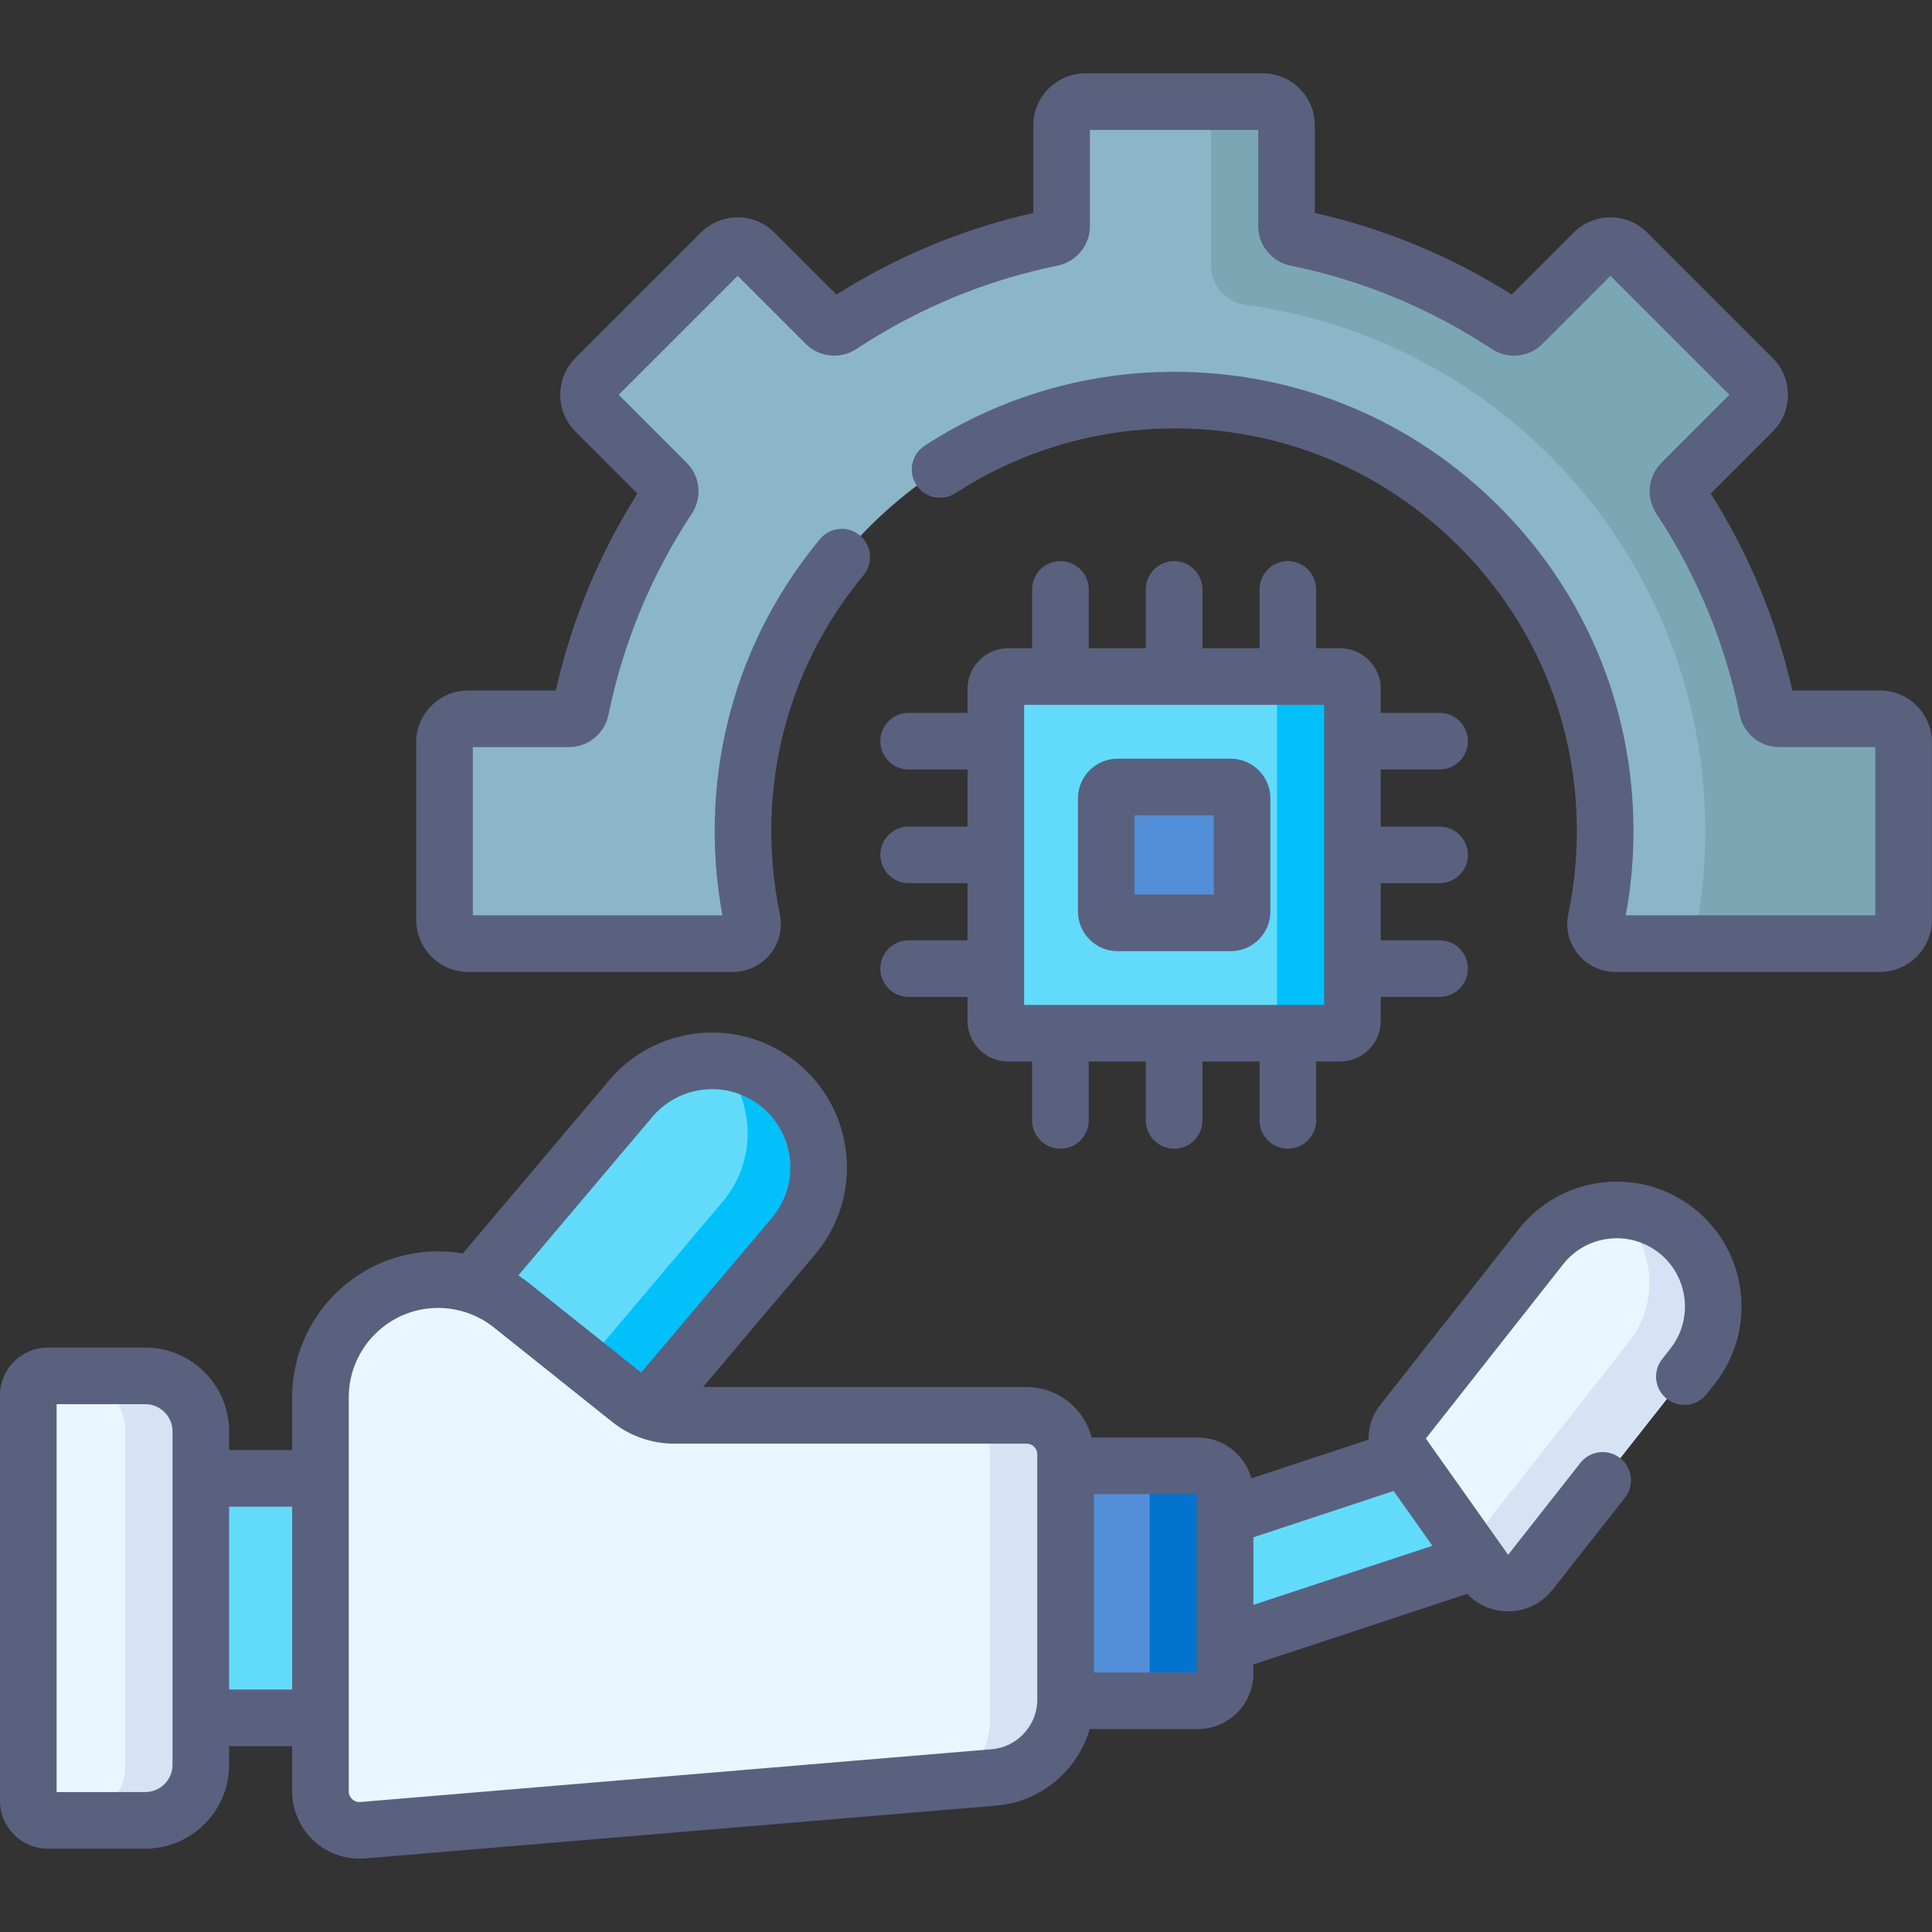
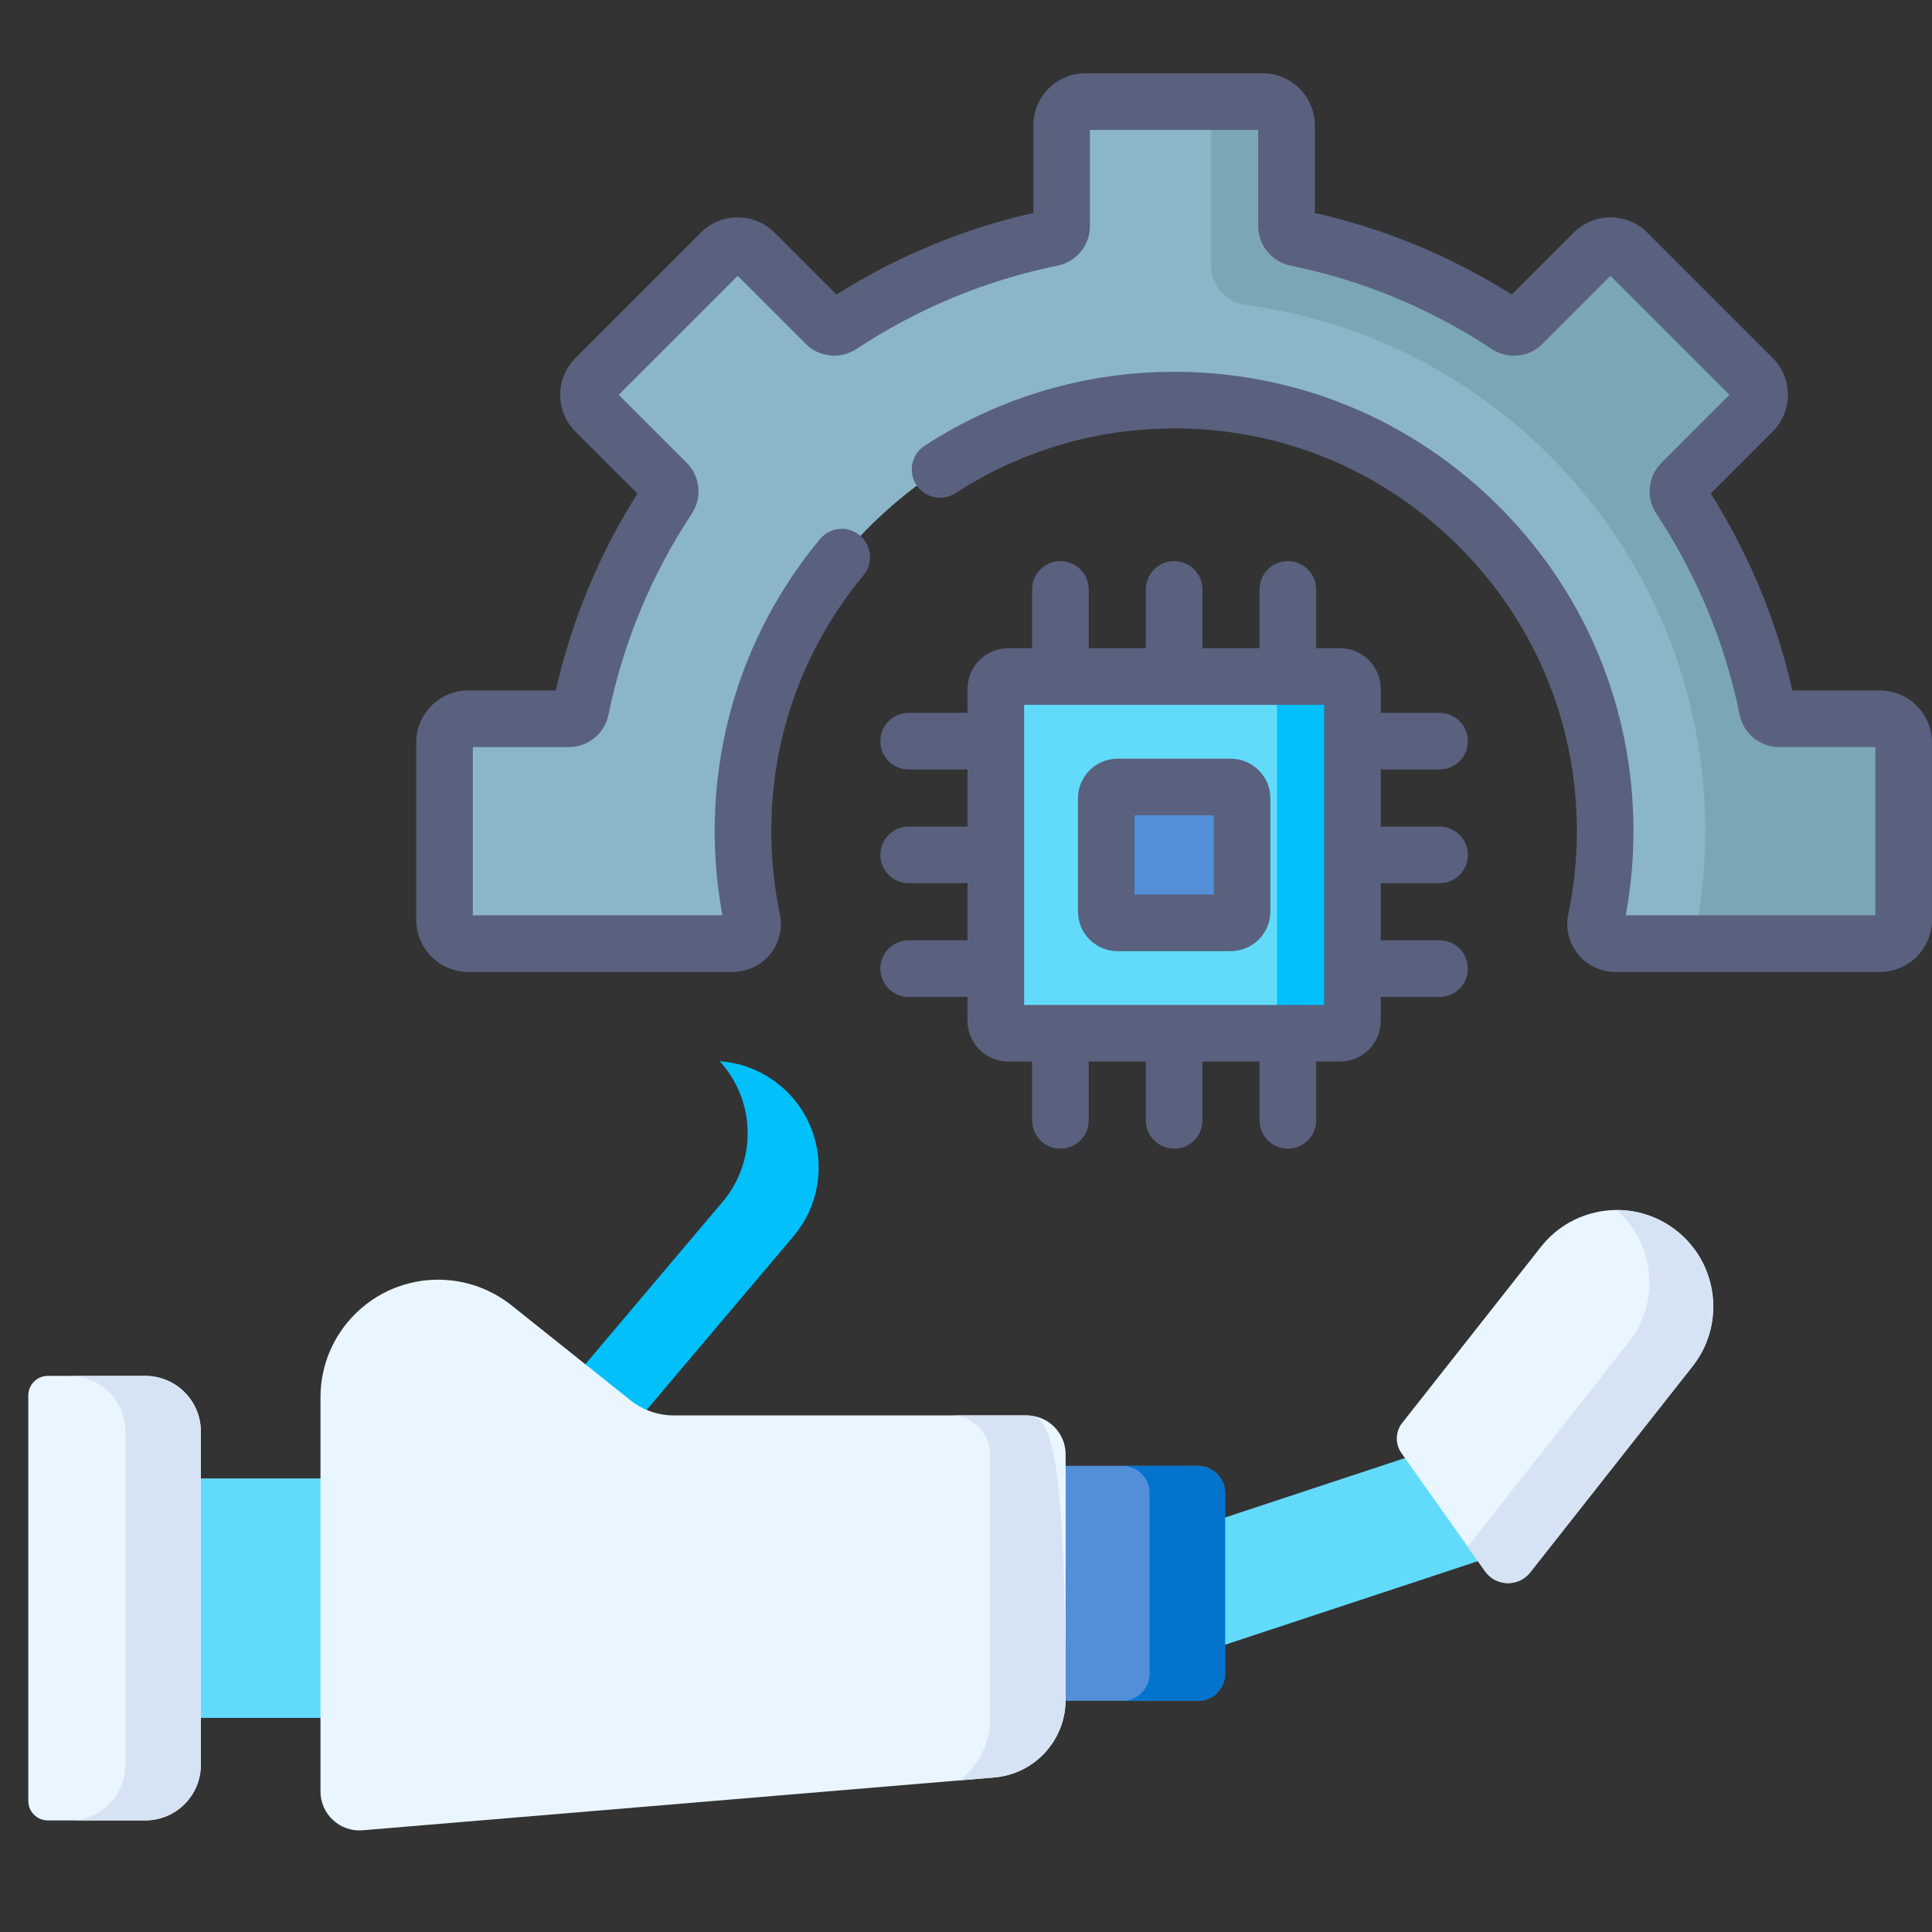
<svg xmlns="http://www.w3.org/2000/svg" width="60" height="60" viewBox="0 0 60 60" fill="none">
  <rect x="0" y="0" width="60" height="60" fill="#333333" stroke="none" />
  <path d="M3.574 45.914H13.902V53.351H3.574V45.914Z" fill="#62DBFB" />
  <path d="M35.418 47.996L45.53 44.654L46.707 48.216L36.595 51.558L35.418 47.996Z" fill="#62DBFB" />
-   <path d="M12.156 42.914L17.211 47.187L24.643 38.395C25.823 36.999 25.648 34.911 24.253 33.731C22.857 32.551 20.769 32.726 19.589 34.122L12.156 42.914Z" fill="#62DBFB" />
  <path d="M24.251 33.73C23.694 33.259 23.026 33.005 22.35 32.957C23.461 34.167 23.526 36.042 22.437 37.329L15.398 45.655L17.209 47.186L24.642 38.394C25.821 36.998 25.647 34.91 24.251 33.73Z" fill="#01C0FA" />
  <path d="M47.523 48.831L52.565 42.431C53.59 41.131 53.366 39.246 52.066 38.221C50.765 37.197 48.88 37.42 47.856 38.721L43.546 44.191C43.332 44.463 43.323 44.843 43.522 45.125L46.12 48.795C46.458 49.273 47.161 49.292 47.523 48.831Z" fill="#EAF6FF" />
  <path d="M52.063 38.22C51.512 37.786 50.856 37.577 50.206 37.578C51.394 38.622 51.571 40.426 50.58 41.684L45.578 48.033L46.117 48.794C46.456 49.273 47.159 49.291 47.521 48.831L52.563 42.43C53.587 41.13 53.364 39.245 52.063 38.22Z" fill="#D5E3F4" />
  <path d="M29.492 45.523V52.821H37.2C37.668 52.821 38.047 52.442 38.047 51.974V46.37C38.047 45.903 37.668 45.524 37.2 45.524H29.492V45.523Z" fill="#528FD8" />
  <path d="M37.199 45.523H34.855C35.323 45.523 35.702 45.903 35.702 46.37V51.974C35.702 52.442 35.323 52.821 34.855 52.821H37.199C37.667 52.821 38.046 52.442 38.046 51.974V46.37C38.046 45.903 37.667 45.523 37.199 45.523Z" fill="#0473CE" />
  <path d="M11.264 56.841L30.877 55.201C32.13 55.096 33.094 54.048 33.094 52.79V45.167C33.094 44.499 32.553 43.957 31.885 43.957H20.927C20.436 43.957 19.96 43.79 19.577 43.485L15.887 40.54C15.24 40.024 14.436 39.742 13.608 39.742C11.589 39.742 9.953 41.378 9.953 43.397V55.636C9.953 56.343 10.558 56.9 11.264 56.841Z" fill="#EAF6FF" />
-   <path d="M31.883 43.957H29.539C30.207 43.957 30.749 44.499 30.749 45.167V53.376C30.749 54.151 30.382 54.846 29.807 55.29L30.875 55.201C32.128 55.096 33.092 54.048 33.092 52.79V45.167C33.092 44.499 32.551 43.957 31.883 43.957Z" fill="#D5E3F4" />
+   <path d="M31.883 43.957H29.539C30.207 43.957 30.749 44.499 30.749 45.167V53.376C30.749 54.151 30.382 54.846 29.807 55.29L30.875 55.201C32.128 55.096 33.092 54.048 33.092 52.79C33.092 44.499 32.551 43.957 31.883 43.957Z" fill="#D5E3F4" />
  <path d="M6.237 44.456V54.808C6.237 55.762 5.464 56.535 4.511 56.535H1.484C1.15 56.535 0.879 56.264 0.879 55.93V43.335C0.879 43.001 1.15 42.73 1.484 42.73H4.511C5.464 42.73 6.237 43.503 6.237 44.456Z" fill="#EAF6FF" />
  <path d="M4.512 42.73H2.168C3.121 42.73 3.894 43.503 3.894 44.456V54.808C3.894 55.761 3.121 56.534 2.168 56.534H4.512C5.465 56.534 6.238 55.761 6.238 54.808V44.456C6.238 43.503 5.465 42.73 4.512 42.73Z" fill="#D5E3F4" />
  <path d="M30.926 21.394V31.706C30.926 31.917 31.097 32.088 31.308 32.088H41.62C41.831 32.088 42.002 31.917 42.002 31.706V21.394C42.002 21.183 41.831 21.012 41.62 21.012H31.308C31.097 21.012 30.926 21.183 30.926 21.394Z" fill="#62DBFB" />
  <path d="M41.621 21.012H39.277C39.489 21.012 39.66 21.183 39.66 21.394V31.706C39.66 31.917 39.489 32.088 39.277 32.088H41.621C41.832 32.088 42.003 31.917 42.003 31.706V21.394C42.003 21.183 41.832 21.012 41.621 21.012Z" fill="#01C0FA" />
  <path d="M34.355 24.793V28.309C34.355 28.503 34.513 28.66 34.707 28.66H38.223C38.417 28.66 38.574 28.503 38.574 28.309V24.793C38.574 24.599 38.417 24.441 38.223 24.441H34.707C34.513 24.441 34.355 24.599 34.355 24.793Z" fill="#528FD8" />
  <path d="M23.359 28.567C23.132 27.484 23.035 26.353 23.088 25.191C23.405 18.257 29.056 12.671 35.993 12.434C43.601 12.174 49.85 18.264 49.85 25.814C49.85 26.759 49.751 27.681 49.565 28.571C49.485 28.95 49.778 29.305 50.166 29.305H58.383C58.79 29.305 59.119 28.976 59.119 28.569V23.058C59.119 22.652 58.79 22.322 58.383 22.322H55.25C55.074 22.322 54.924 22.197 54.889 22.025C54.402 19.643 53.465 17.425 52.17 15.463C52.073 15.317 52.091 15.123 52.215 14.998L54.431 12.782C54.719 12.495 54.719 12.028 54.431 11.741L50.535 7.844C50.247 7.557 49.781 7.557 49.493 7.844L47.277 10.06C47.153 10.185 46.959 10.203 46.812 10.106C44.851 8.811 42.633 7.874 40.251 7.386C40.078 7.351 39.954 7.202 39.954 7.026V3.893C39.954 3.486 39.624 3.156 39.217 3.156H33.707C33.3 3.156 32.97 3.486 32.97 3.893V7.026C32.97 7.202 32.846 7.351 32.673 7.386C30.291 7.874 28.073 8.811 26.112 10.106C25.965 10.203 25.771 10.185 25.647 10.06L23.431 7.844C23.143 7.557 22.677 7.557 22.389 7.844L18.493 11.741C18.205 12.028 18.205 12.495 18.493 12.782L20.709 14.998C20.833 15.123 20.851 15.317 20.754 15.463C19.459 17.425 18.522 19.643 18.035 22.025C18 22.197 17.85 22.322 17.674 22.322H14.541C14.134 22.322 13.805 22.652 13.805 23.058V28.569C13.805 28.976 14.134 29.305 14.541 29.305H22.758C23.148 29.305 23.438 28.948 23.359 28.567Z" fill="#8BB6C8" />
  <path d="M58.384 22.322H55.251C55.075 22.322 54.926 22.197 54.891 22.025C54.404 19.643 53.466 17.425 52.172 15.463C52.075 15.317 52.092 15.123 52.217 14.998L54.433 12.782C54.721 12.495 54.721 12.028 54.433 11.741L50.537 7.844C50.249 7.557 49.783 7.557 49.495 7.844L47.279 10.06C47.154 10.185 46.961 10.203 46.814 10.106C44.852 8.811 42.634 7.874 40.252 7.386C40.08 7.351 39.955 7.202 39.955 7.026V3.893C39.955 3.486 39.626 3.156 39.219 3.156H36.875C37.282 3.156 37.611 3.486 37.611 3.893V8.24C37.611 8.856 38.063 9.385 38.673 9.467C46.738 10.547 52.958 17.453 52.958 25.814C52.958 27.012 52.829 28.18 52.586 29.305H58.384C58.791 29.305 59.121 28.976 59.121 28.569V23.058C59.121 22.652 58.791 22.322 58.384 22.322Z" fill="#7BA7B4" />
-   <path d="M52.609 37.529C51.795 36.888 50.781 36.602 49.753 36.724C48.724 36.846 47.805 37.362 47.164 38.175L42.855 43.645C42.612 43.953 42.495 44.332 42.503 44.709L38.862 45.911C38.661 45.181 37.992 44.643 37.199 44.643H33.903C33.67 43.743 32.855 43.076 31.883 43.076H21.833L25.313 38.959C26.805 37.196 26.583 34.548 24.82 33.057C23.053 31.563 20.412 31.783 18.917 33.552L14.373 38.927C14.12 38.884 13.864 38.861 13.606 38.861C11.106 38.861 9.073 40.895 9.073 43.395V45.034H7.116V44.455C7.116 43.019 5.947 41.85 4.511 41.85H1.484C0.666 41.85 0 42.516 0 43.334V55.928C0 56.746 0.666 57.412 1.484 57.412H4.511C5.947 57.412 7.116 56.243 7.116 54.807V54.229H9.073V55.633C9.073 56.216 9.319 56.776 9.747 57.17C10.175 57.565 10.754 57.763 11.335 57.715L30.948 56.074C32.331 55.959 33.468 54.978 33.842 53.698H37.199C38.151 53.698 38.925 52.923 38.925 51.972V51.692L45.566 49.499C46.293 50.264 47.545 50.221 48.213 49.373L50.462 46.518C50.763 46.137 50.697 45.584 50.316 45.284C49.934 44.984 49.382 45.049 49.081 45.43L46.836 48.286L44.281 44.675L48.545 39.263C48.895 38.818 49.398 38.537 49.96 38.47C50.522 38.404 51.076 38.559 51.521 38.91C52.439 39.633 52.597 40.968 51.874 41.885L51.619 42.209C51.319 42.59 51.385 43.143 51.766 43.443C52.147 43.743 52.7 43.678 53 43.297L53.255 42.973C54.578 41.294 54.288 38.852 52.609 37.529ZM20.259 34.687C21.126 33.662 22.658 33.532 23.684 34.399C24.71 35.266 24.838 36.799 23.971 37.825L19.911 42.626L16.433 39.851C16.325 39.765 16.213 39.684 16.098 39.609L20.259 34.687ZM4.511 55.654H1.758V43.608H4.511C4.978 43.608 5.358 43.988 5.358 44.455V54.807C5.358 55.274 4.978 55.654 4.511 55.654ZM7.116 52.471V46.792H9.073V52.471H7.116ZM30.802 54.323L11.189 55.963C10.996 55.979 10.831 55.827 10.831 55.634V43.395C10.831 41.864 12.076 40.619 13.606 40.619C14.233 40.619 14.848 40.834 15.337 41.225L19.027 44.17C19.588 44.617 20.282 44.834 20.925 44.834H31.883C32.066 44.834 32.214 44.982 32.214 45.165V52.788C32.214 53.582 31.594 54.257 30.802 54.323ZM33.972 51.94V46.401H37.167V51.94H33.972ZM38.925 47.742L43.28 46.303L44.484 48.005L38.925 49.841V47.742Z" fill="#59617F" />
  <path d="M28.219 29.202C27.733 29.202 27.34 29.596 27.34 30.081C27.34 30.567 27.733 30.96 28.219 30.96H30.047V31.705C30.047 32.401 30.613 32.966 31.308 32.966H32.053V34.794C32.053 35.28 32.447 35.673 32.932 35.673C33.417 35.673 33.811 35.28 33.811 34.794V32.966H35.585V34.794C35.585 35.28 35.979 35.673 36.464 35.673C36.95 35.673 37.343 35.28 37.343 34.794V32.966H39.116V34.794C39.116 35.28 39.51 35.673 39.995 35.673C40.48 35.673 40.874 35.28 40.874 34.794V32.966H41.62C42.315 32.966 42.881 32.401 42.881 31.705V30.96H44.708C45.194 30.96 45.587 30.567 45.587 30.081C45.587 29.596 45.194 29.202 44.708 29.202H42.881V27.428H44.708C45.194 27.428 45.587 27.034 45.587 26.549C45.587 26.063 45.194 25.67 44.708 25.67H42.881V23.897H44.708C45.194 23.897 45.587 23.503 45.587 23.018C45.587 22.532 45.194 22.139 44.708 22.139H42.881V21.393C42.881 20.698 42.315 20.132 41.62 20.132H40.874V18.305C40.874 17.819 40.48 17.426 39.995 17.426C39.51 17.426 39.116 17.819 39.116 18.305V20.132H37.343V18.305C37.343 17.819 36.95 17.426 36.464 17.426C35.979 17.426 35.585 17.819 35.585 18.305V20.132H33.811V18.305C33.811 17.819 33.417 17.426 32.932 17.426C32.447 17.426 32.053 17.819 32.053 18.305V20.132H31.308C30.613 20.132 30.047 20.698 30.047 21.393V22.139H28.219C27.733 22.139 27.34 22.532 27.34 23.018C27.34 23.503 27.733 23.897 28.219 23.897H30.047V25.67H28.219C27.733 25.67 27.34 26.063 27.34 26.549C27.34 27.034 27.733 27.428 28.219 27.428H30.047V29.202H28.219ZM41.123 21.89V31.209C38.245 31.209 34.683 31.209 31.805 31.209C31.805 28.399 31.805 24.963 31.805 21.89H41.123Z" fill="#59617F" />
  <path d="M34.707 29.539H38.223C38.901 29.539 39.453 28.987 39.453 28.309V24.793C39.453 24.114 38.901 23.562 38.223 23.562H34.707C34.029 23.562 33.477 24.114 33.477 24.793V28.309C33.477 28.987 34.029 29.539 34.707 29.539ZM35.234 25.32H37.695V27.781H35.234V25.32Z" fill="#59617F" />
  <path d="M58.383 21.443H55.663C55.171 19.27 54.32 17.216 53.129 15.328L55.053 13.404C55.683 12.774 55.683 11.749 55.053 11.119L51.157 7.223C50.527 6.593 49.502 6.593 48.872 7.223L46.948 9.147C45.059 7.956 43.006 7.105 40.833 6.613V3.893C40.833 3.002 40.108 2.277 39.217 2.277H33.707C32.816 2.277 32.091 3.002 32.091 3.893V6.613C29.918 7.105 27.865 7.956 25.977 9.147L24.052 7.223C23.422 6.593 22.398 6.593 21.767 7.223L17.871 11.119C17.241 11.749 17.241 12.774 17.871 13.404L19.796 15.328C18.604 17.216 17.753 19.27 17.261 21.443H14.541C13.65 21.443 12.926 22.168 12.926 23.058V28.569C12.926 29.459 13.651 30.184 14.541 30.184H22.758C23.21 30.184 23.632 29.983 23.917 29.633C24.201 29.283 24.311 28.828 24.219 28.387C24.003 27.355 23.918 26.294 23.966 25.231C24.09 22.518 25.076 19.97 26.818 17.863C27.128 17.489 27.075 16.935 26.701 16.625C26.327 16.316 25.773 16.369 25.464 16.743C23.477 19.146 22.352 22.053 22.21 25.151C22.16 26.251 22.236 27.352 22.435 28.426H14.684V23.201H17.674C18.264 23.201 18.777 22.78 18.896 22.201C19.354 19.963 20.226 17.859 21.488 15.947C21.813 15.454 21.747 14.794 21.33 14.377L19.215 12.261L22.91 8.566L25.025 10.682C25.442 11.099 26.103 11.165 26.596 10.839C28.507 9.577 30.611 8.705 32.849 8.248C33.429 8.129 33.849 7.615 33.849 7.026V4.035H39.075V7.026C39.075 7.615 39.495 8.129 40.074 8.248C42.312 8.705 44.416 9.577 46.328 10.839C46.821 11.165 47.482 11.099 47.898 10.682L50.014 8.566L53.709 12.261L51.594 14.377C51.177 14.794 51.111 15.454 51.436 15.948C52.698 17.859 53.57 19.963 54.028 22.201C54.147 22.78 54.66 23.201 55.25 23.201H58.24V28.426H50.489C50.648 27.568 50.729 26.69 50.729 25.813C50.729 21.91 49.183 18.267 46.376 15.554C43.57 12.842 39.871 11.424 35.963 11.555C33.389 11.643 30.882 12.434 28.715 13.843C28.308 14.107 28.193 14.652 28.458 15.059C28.722 15.466 29.266 15.581 29.674 15.316C31.572 14.082 33.768 13.389 36.023 13.312C39.452 13.192 42.694 14.44 45.154 16.818C47.615 19.197 48.971 22.391 48.971 25.814C48.971 26.68 48.881 27.547 48.705 28.39C48.612 28.83 48.722 29.282 49.006 29.632C49.291 29.983 49.714 30.184 50.166 30.184H58.383C59.273 30.184 59.998 29.459 59.998 28.569V23.058C59.998 22.168 59.273 21.443 58.383 21.443Z" fill="#59617F" />
</svg>